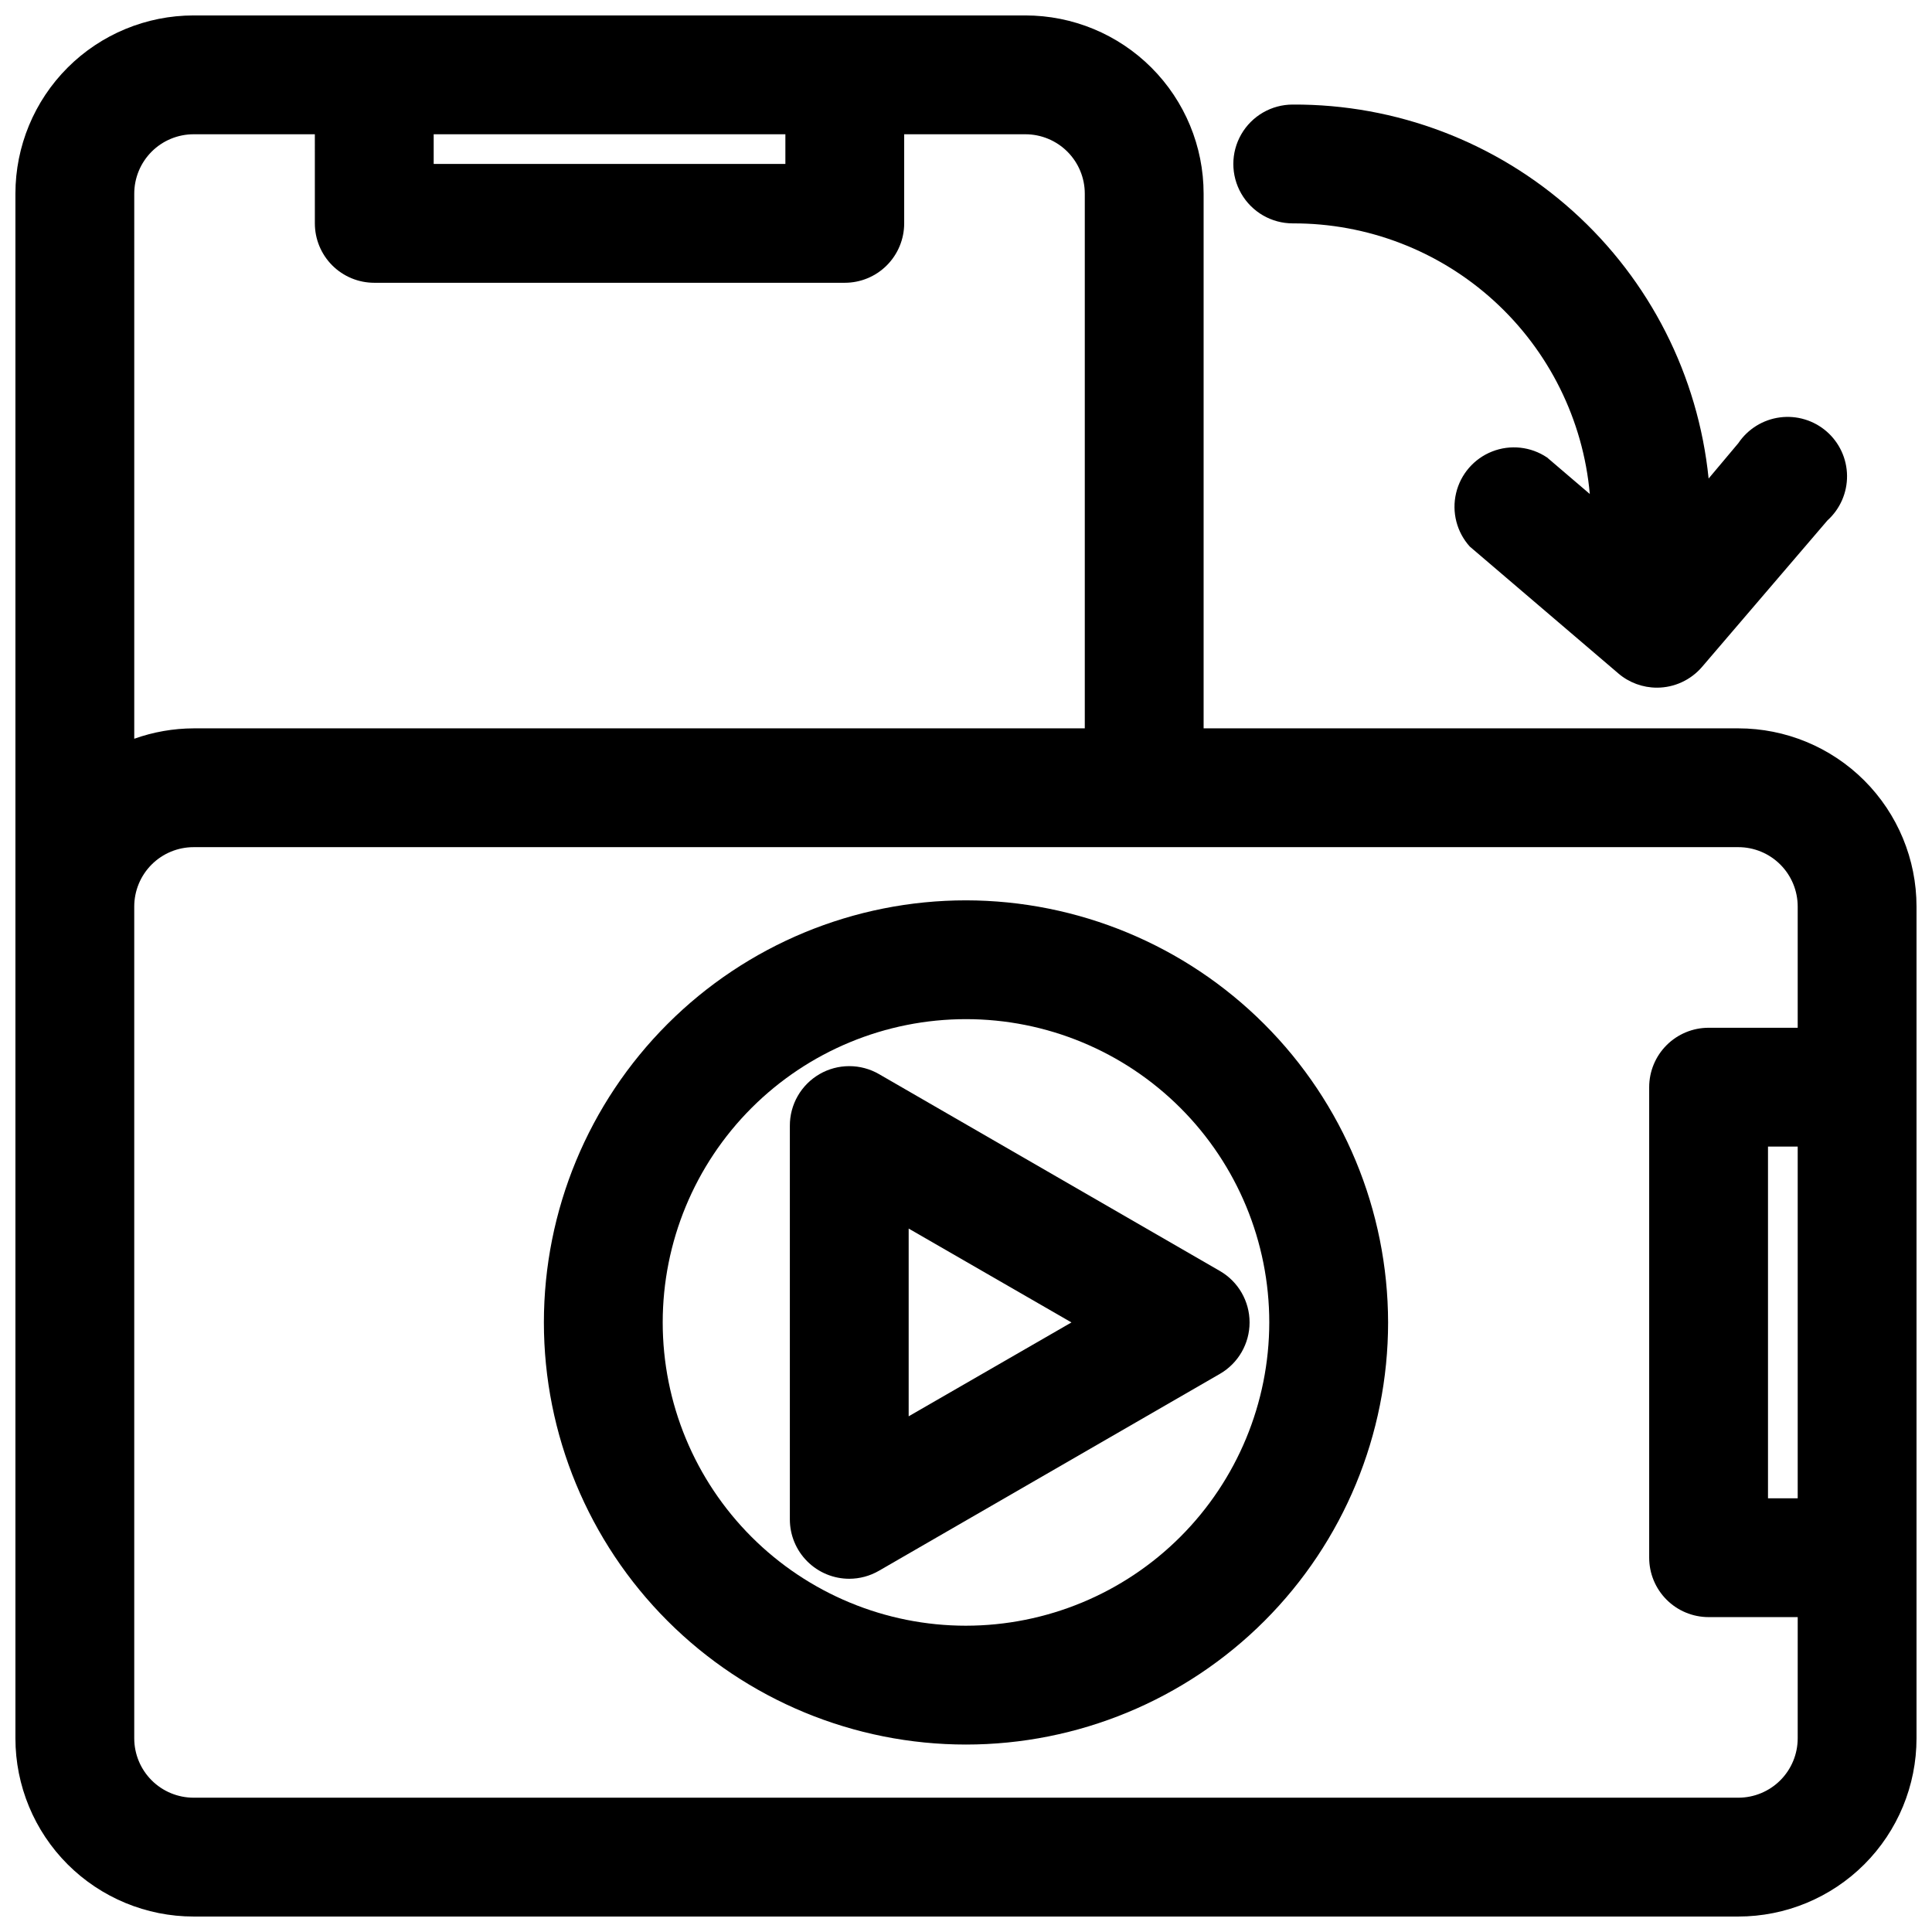
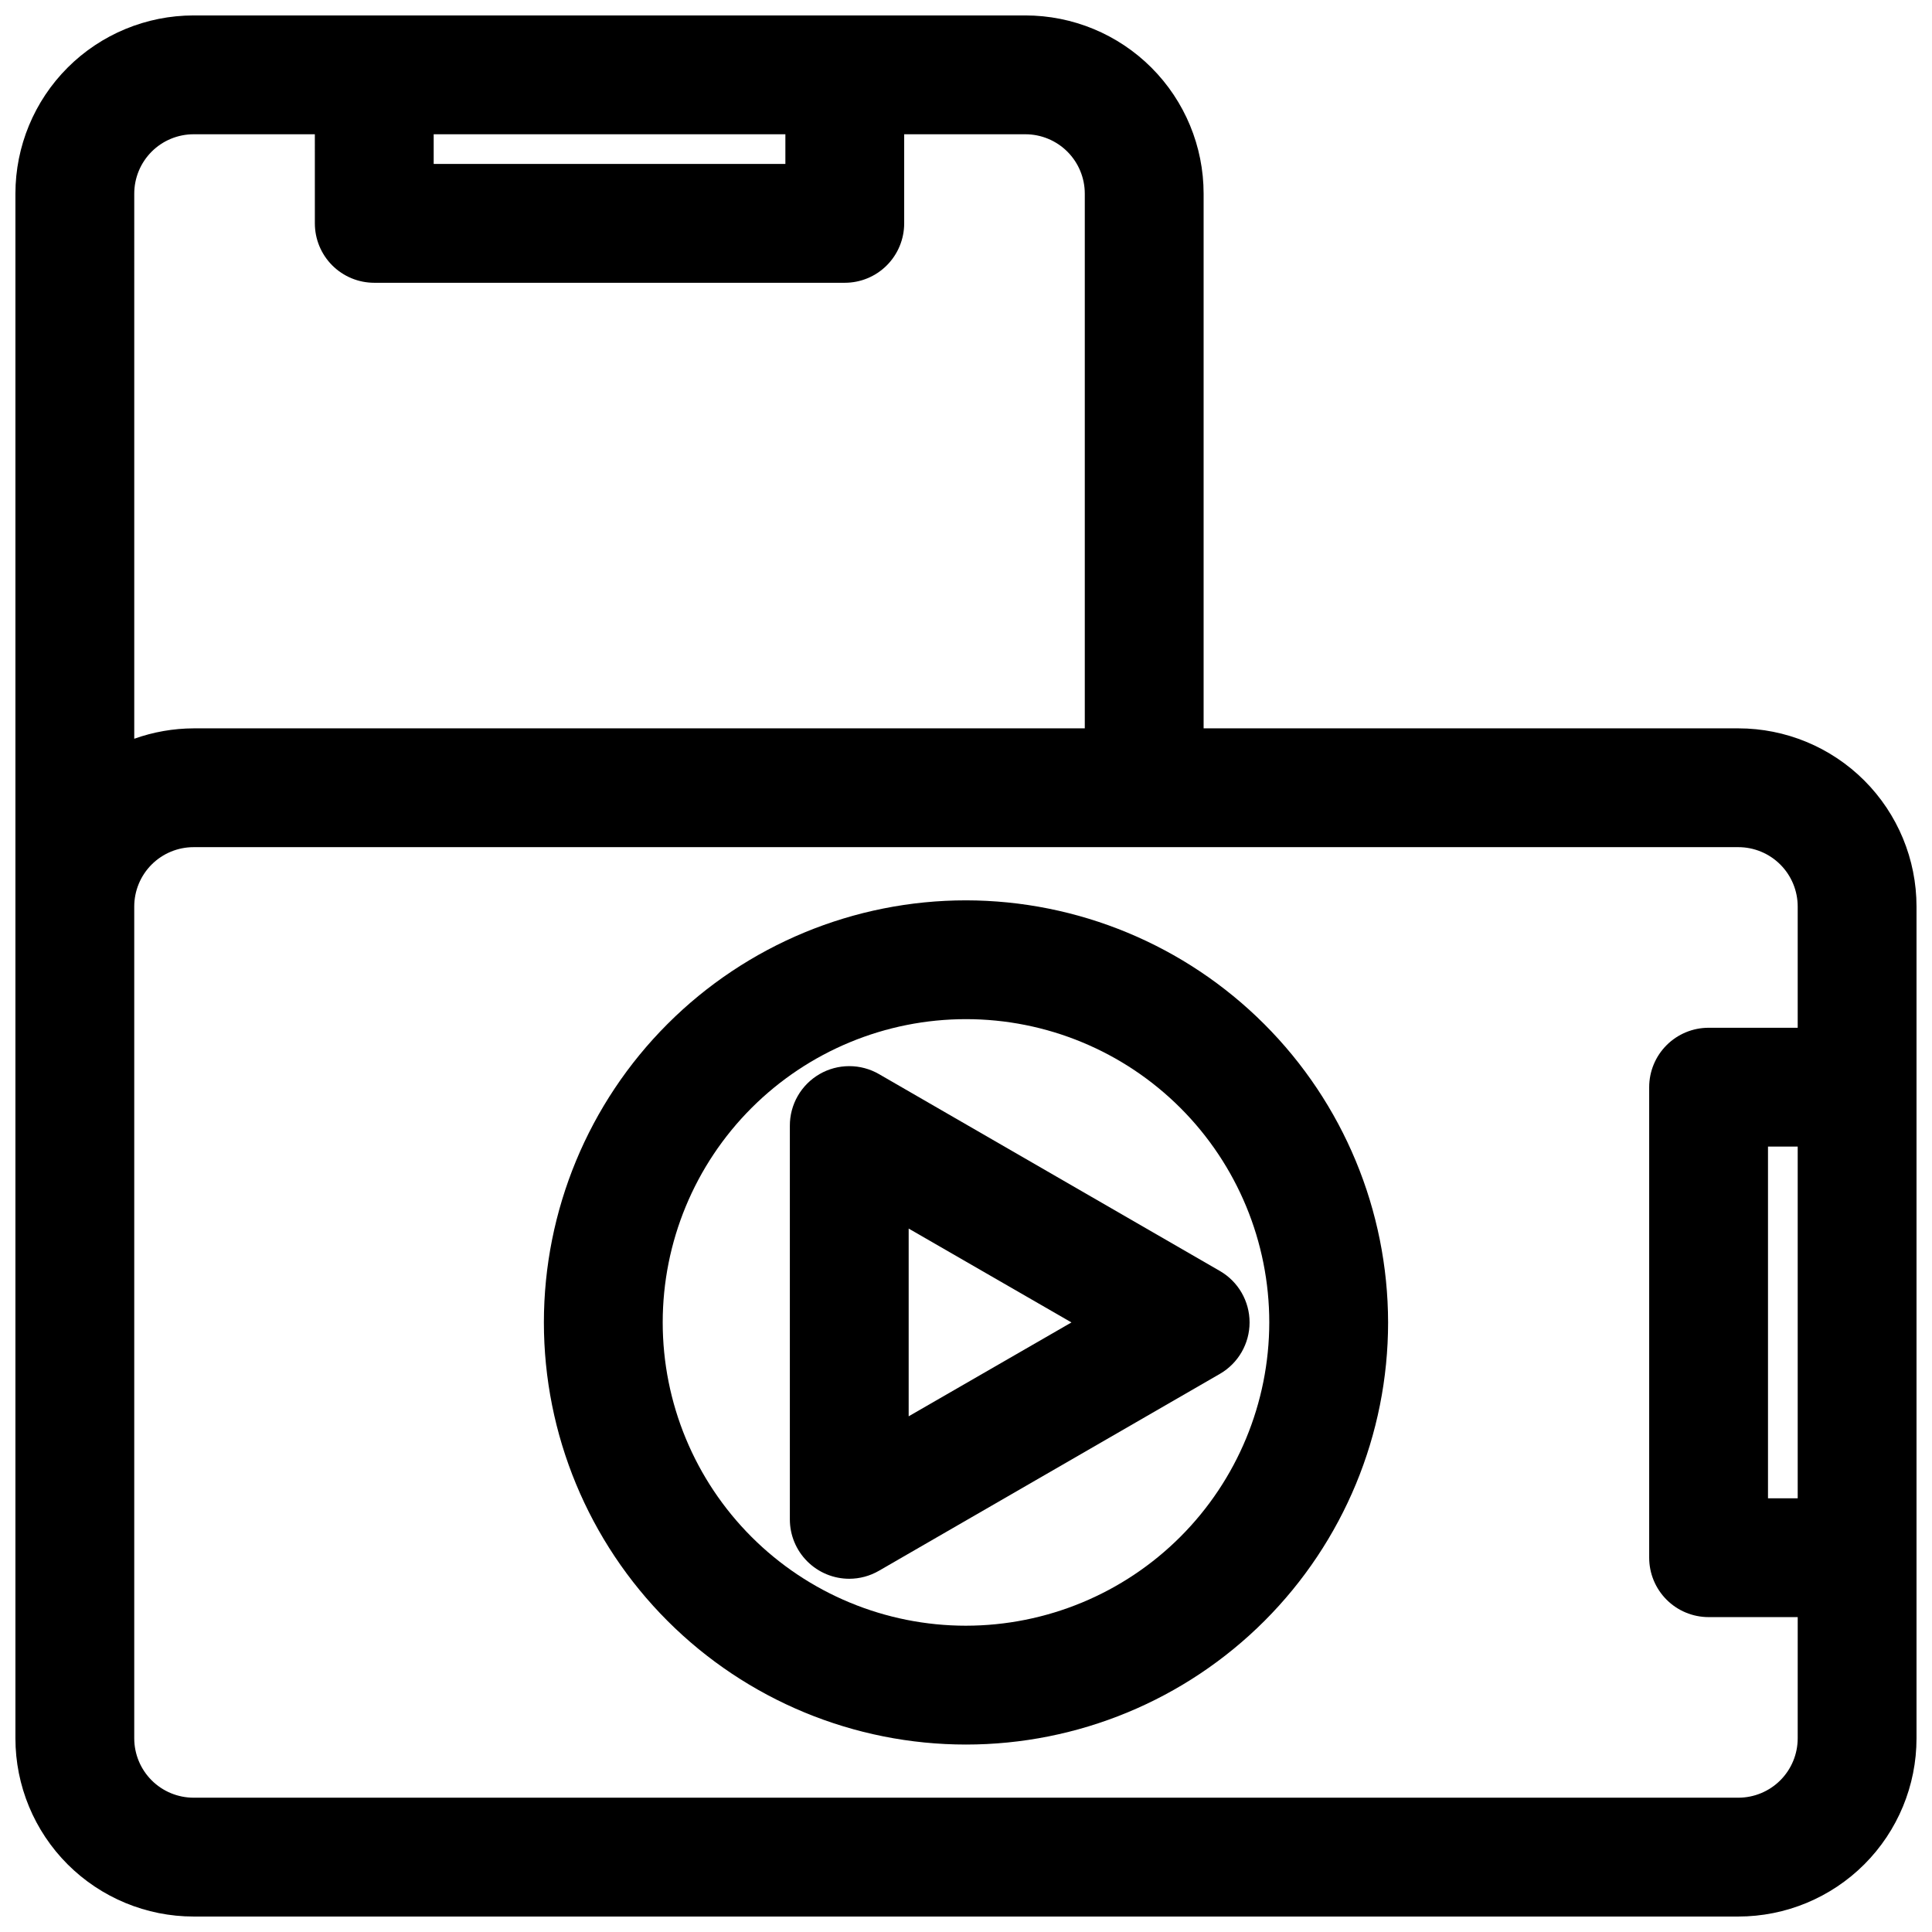
<svg xmlns="http://www.w3.org/2000/svg" width="800px" height="800px" version="1.1" viewBox="144 144 512 512">
  <defs>
    <clipPath id="a">
      <path d="m148.09 148.09h503.81v503.81h-503.81z" />
    </clipPath>
  </defs>
  <g clip-path="url(#a)">
    <path d="m604.67 337.02h-141.7v-141.7c0-12.523-4.977-24.539-13.836-33.398-8.859-8.855-20.871-13.832-33.398-13.832h-220.42c-12.523 0-24.539 4.977-33.398 13.832-8.855 8.859-13.832 20.875-13.832 33.398v409.35c0 12.527 4.977 24.539 13.832 33.398 8.859 8.855 20.875 13.832 33.398 13.832h409.35c12.527 0 24.539-4.977 33.398-13.832 8.855-8.859 13.832-20.871 13.832-33.398v-220.42c0-12.527-4.977-24.539-13.832-33.398-8.859-8.855-20.871-13.832-33.398-13.832zm-345.74-157.44h93.203v7.871h-93.203zm-79.352 15.742c0-4.176 1.66-8.18 4.609-11.133 2.953-2.949 6.957-4.609 11.133-4.609h32.117l0.004 23.617c0 4.176 1.656 8.18 4.609 11.133 2.953 2.953 6.957 4.609 11.133 4.609h124.69c4.176 0 8.184-1.656 11.133-4.609 2.953-2.953 4.613-6.957 4.613-11.133v-23.617h32.117c4.176 0 8.18 1.66 11.133 4.609 2.953 2.953 4.613 6.957 4.613 11.133v141.7h-236.16c-5.363 0.016-10.688 0.949-15.742 2.754zm440.83 345.74h-7.871v-93.207h7.871zm0-124.69-23.613-0.004c-4.176 0-8.184 1.66-11.133 4.613-2.953 2.953-4.613 6.957-4.613 11.133v124.69c0 4.176 1.66 8.18 4.613 11.133 2.949 2.953 6.957 4.613 11.133 4.613h23.617l-0.004 32.117c0 4.176-1.656 8.18-4.609 11.133-2.953 2.953-6.957 4.609-11.133 4.609h-409.35c-4.176 0-8.18-1.656-11.133-4.609-2.949-2.953-4.609-6.957-4.609-11.133v-220.42c0-4.176 1.66-8.18 4.609-11.133 2.953-2.953 6.957-4.609 11.133-4.609h409.35c4.176 0 8.18 1.656 11.133 4.609 2.953 2.953 4.609 6.957 4.609 11.133z" />
  </g>
-   <path d="m486.59 203.2c19.719-0.078 38.75 7.246 53.328 20.523 14.574 13.281 23.637 31.547 25.395 51.188l-11.336-9.684v0.004c-4.289-2.883-9.719-3.473-14.531-1.586-4.809 1.887-8.387 6.016-9.57 11.043-1.188 5.031 0.172 10.32 3.633 14.156l39.359 33.613v0.004c2.852 2.438 6.481 3.777 10.234 3.777 4.602 0 8.973-2.016 11.965-5.512l33.223-38.809c3.348-3.023 5.242-7.336 5.195-11.848-0.043-4.512-2.023-8.785-5.43-11.742-3.41-2.953-7.926-4.305-12.395-3.707-4.473 0.598-8.473 3.086-10.988 6.828l-7.871 9.367v0.004c-2.762-27.266-15.578-52.527-35.957-70.852-20.375-18.324-46.848-28.398-74.254-28.258-5.625 0-10.82 3-13.633 7.871-2.812 4.871-2.812 10.871 0 15.742 2.812 4.871 8.008 7.875 13.633 7.875z" />
  <path d="m361.19 428.65c-2.402 1.387-4.394 3.387-5.777 5.789-1.383 2.406-2.106 5.133-2.094 7.91v104.3c0 4.172 1.66 8.18 4.613 11.129 2.953 2.953 6.957 4.613 11.133 4.613 2.766-0.004 5.481-0.738 7.871-2.125l90.371-52.191c4.856-2.816 7.844-8.008 7.844-13.621 0-5.613-2.988-10.801-7.844-13.617l-90.371-52.191c-2.394-1.383-5.109-2.109-7.871-2.109-2.766 0-5.481 0.727-7.875 2.109zm23.617 40.934 43.141 24.875-43.141 24.875z" />
  <path d="m400 382.6c-29.668 0-58.121 11.785-79.098 32.762-20.98 20.98-32.766 49.434-32.766 79.098 0 29.668 11.785 58.121 32.766 79.102 20.977 20.977 49.43 32.762 79.098 32.762 29.664 0 58.117-11.785 79.098-32.762 20.977-20.98 32.762-49.434 32.762-79.102-0.043-29.652-11.84-58.082-32.809-79.051s-49.398-32.766-79.051-32.809zm0 192.23c-21.316 0-41.762-8.469-56.836-23.539-15.07-15.074-23.539-35.52-23.539-56.836 0-21.316 8.469-41.758 23.539-56.832 15.074-15.07 35.52-23.539 56.836-23.539s41.758 8.469 56.832 23.539c15.07 15.074 23.539 35.516 23.539 56.832-0.02 21.312-8.496 41.742-23.562 56.812-15.07 15.066-35.5 23.543-56.809 23.562z" />
</svg>